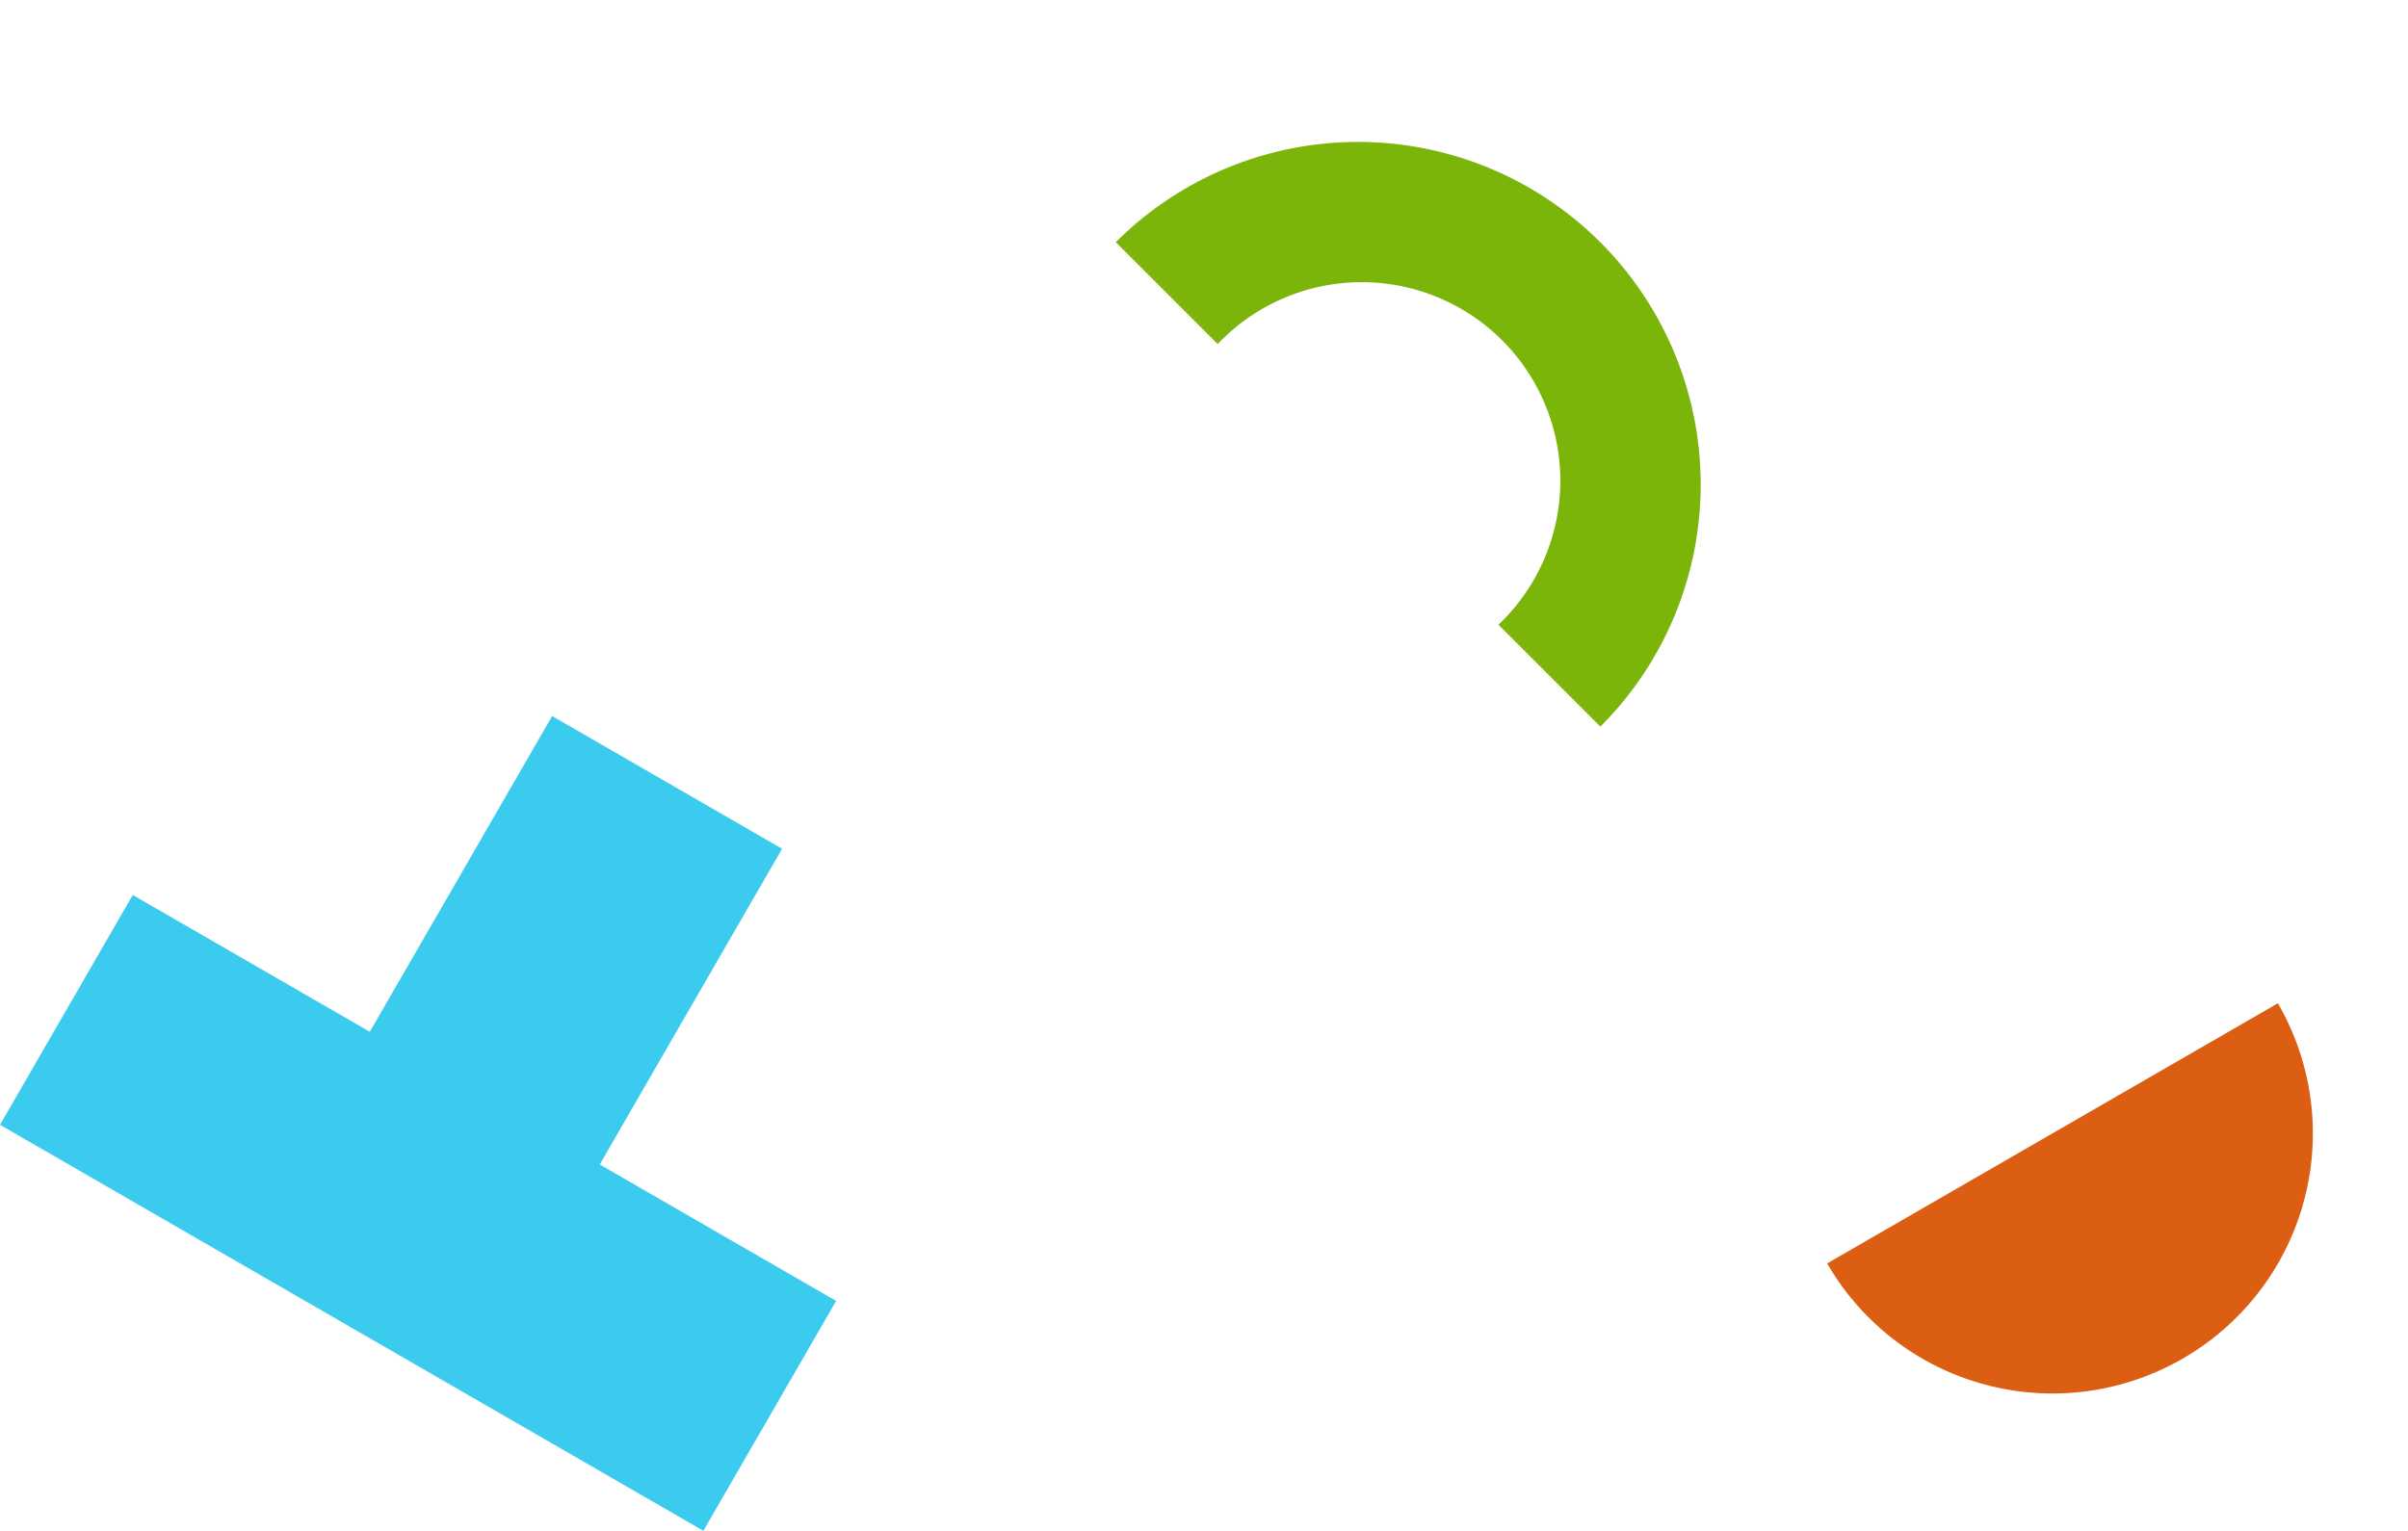
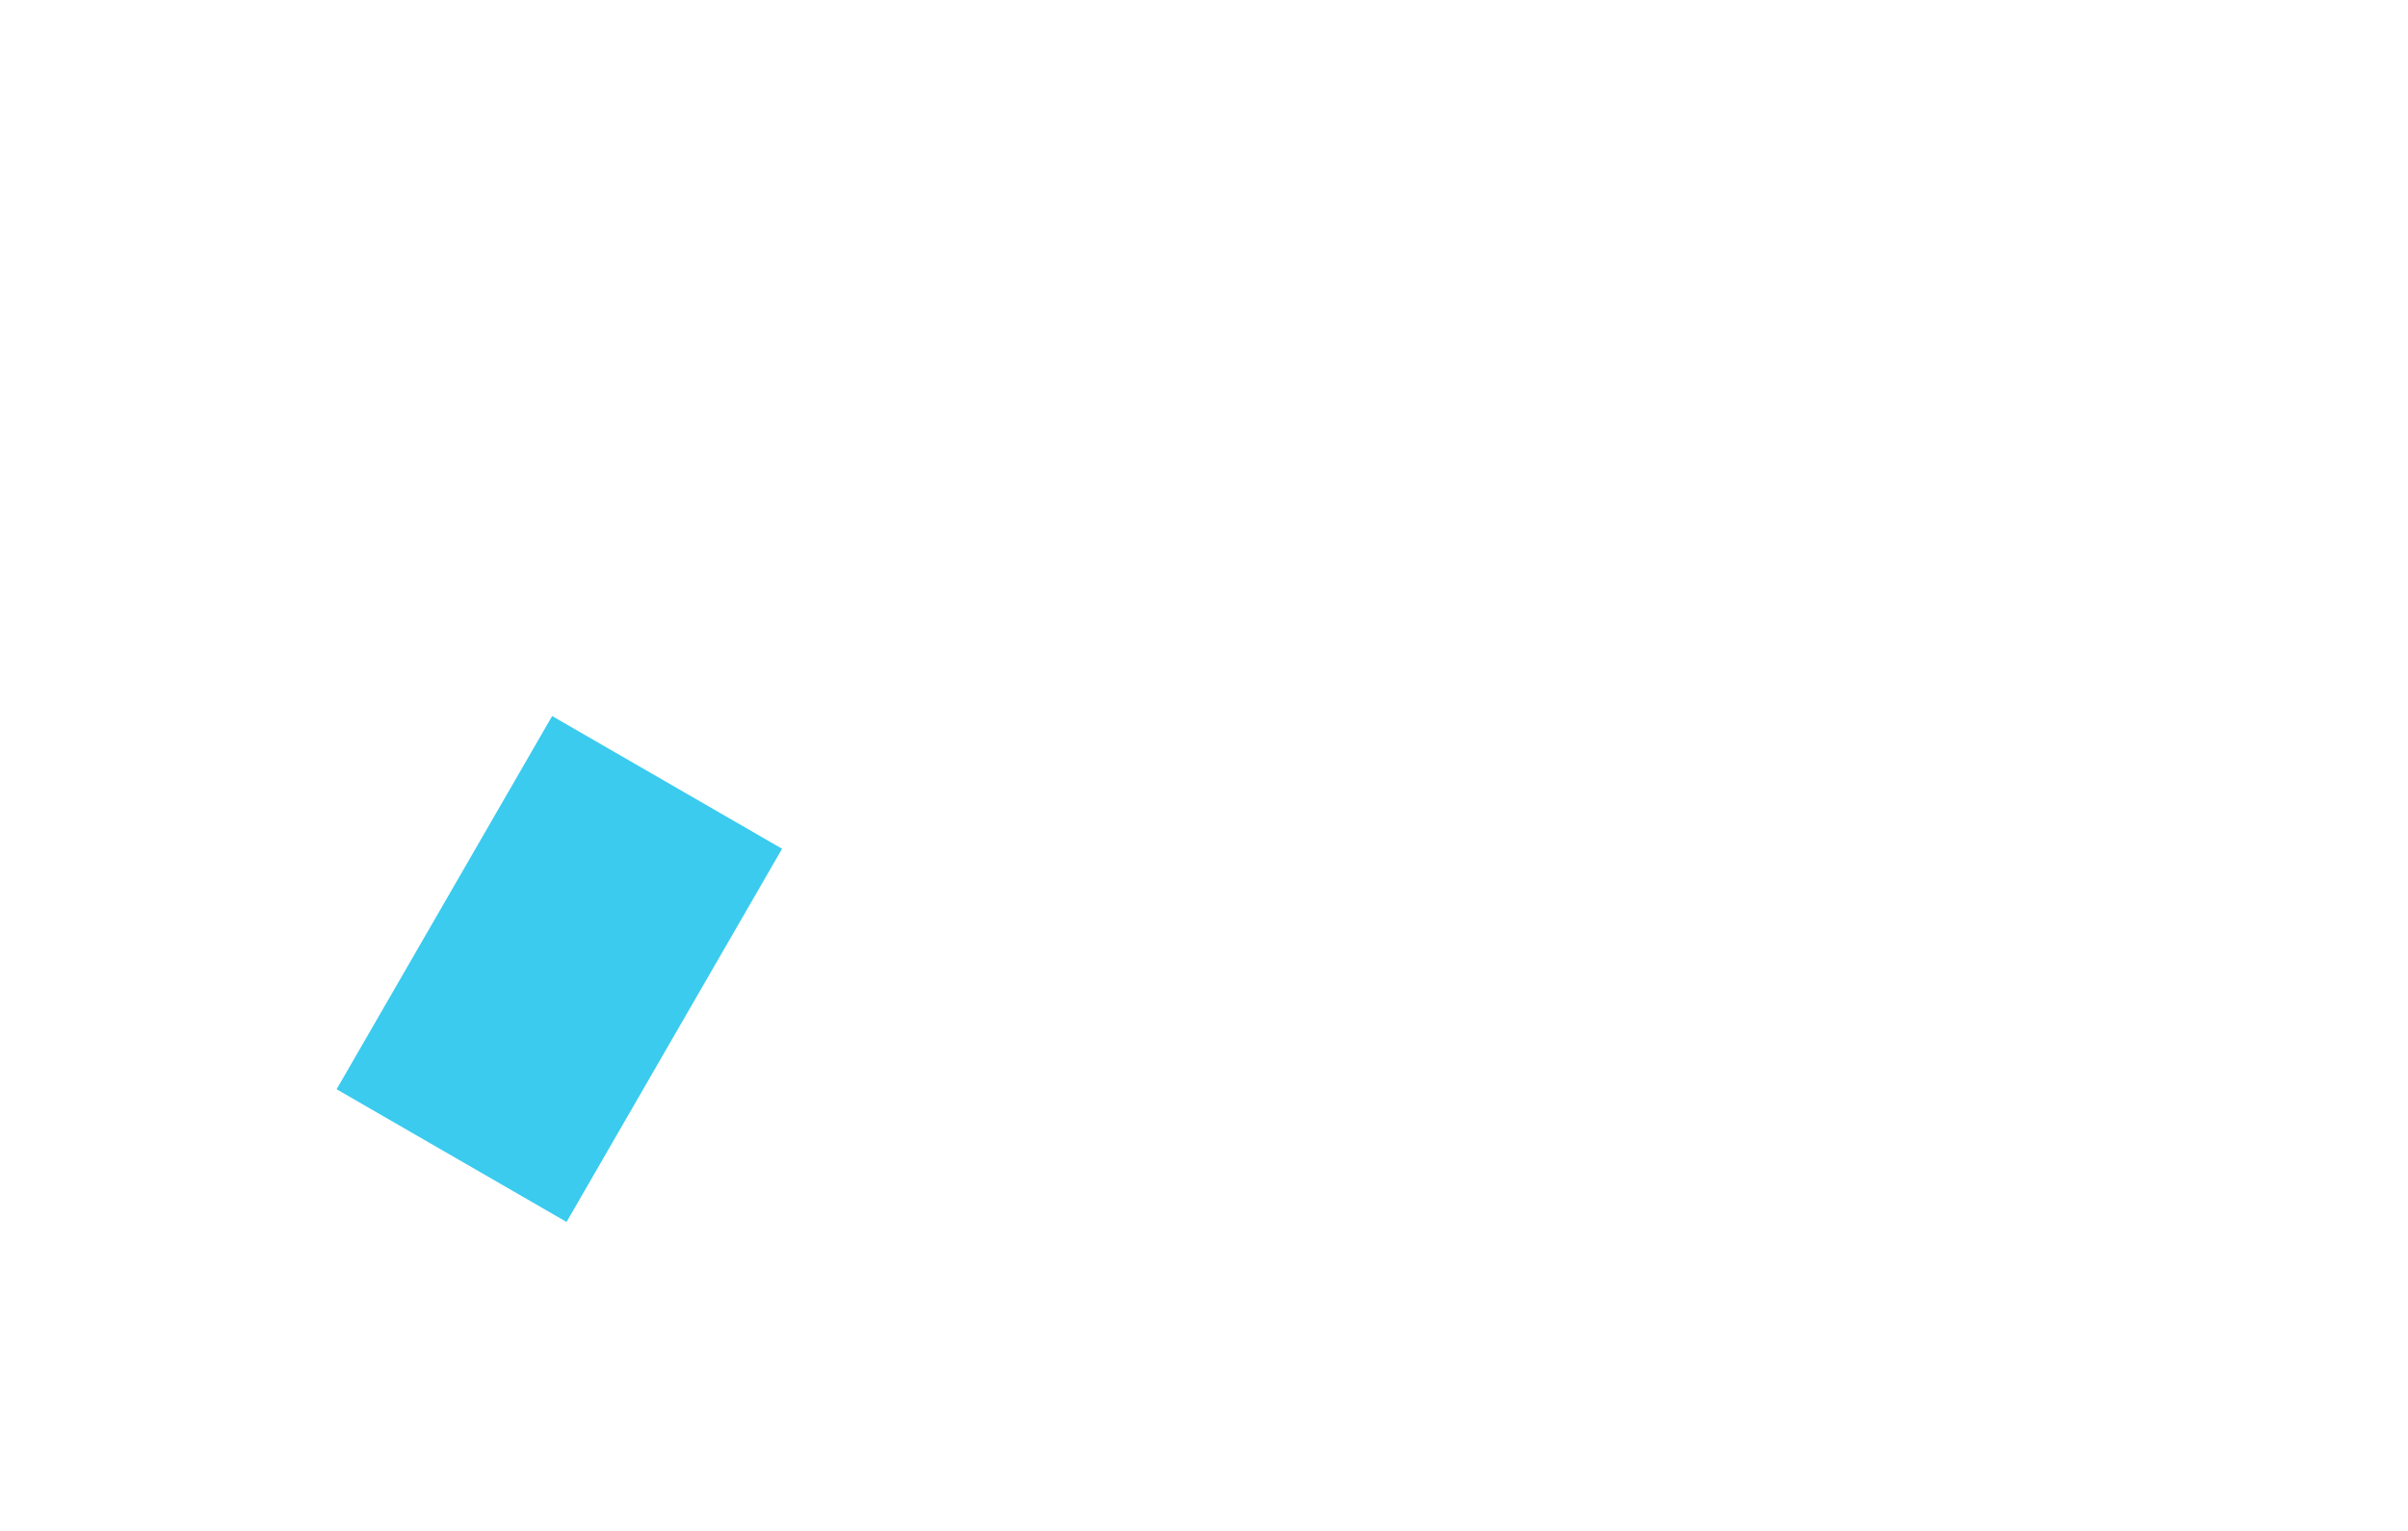
<svg xmlns="http://www.w3.org/2000/svg" width="122.469" height="77.88" viewBox="0 0 122.469 77.88">
  <defs>
    <clipPath id="clip-path">
-       <rect id="長方形_7932" data-name="長方形 7932" width="34.851" height="17.426" fill="#7cb50a" />
-     </clipPath>
+       </clipPath>
  </defs>
  <g id="グループ_13317" data-name="グループ 13317" transform="translate(-17250.201 169.88)">
-     <path id="パス_133977" data-name="パス 133977" d="M0,0A13.236,13.236,0,0,0,13.235,13.235,13.22,13.22,0,0,0,26.47,0Z" transform="translate(17343.129 -105.603) rotate(-30)" fill="#db5e13" />
    <g id="グループ_13172" data-name="グループ 13172" transform="translate(17319.27 -169.88) rotate(45)">
      <g id="グループ_12756" data-name="グループ 12756" clip-path="url(#clip-path)">
-         <path id="パス_132792" data-name="パス 132792" d="M34.851,17.426H27.522a10.1,10.1,0,1,0-20.193,0H0a17.429,17.429,0,0,1,33.481-6.784,17.32,17.32,0,0,1,1.371,6.784" transform="translate(0 0)" fill="#7cb50a" />
-       </g>
+         </g>
    </g>
    <g id="グループ_13171" data-name="グループ 13171" transform="translate(17266.227 -140.411) rotate(30)">
-       <rect id="長方形_7930" data-name="長方形 7930" width="41.307" height="13.503" transform="translate(0 18.548)" fill="#3acbef" />
      <rect id="長方形_7931" data-name="長方形 7931" width="13.503" height="21.924" transform="translate(13.921 0)" fill="#3acbef" />
    </g>
  </g>
</svg>